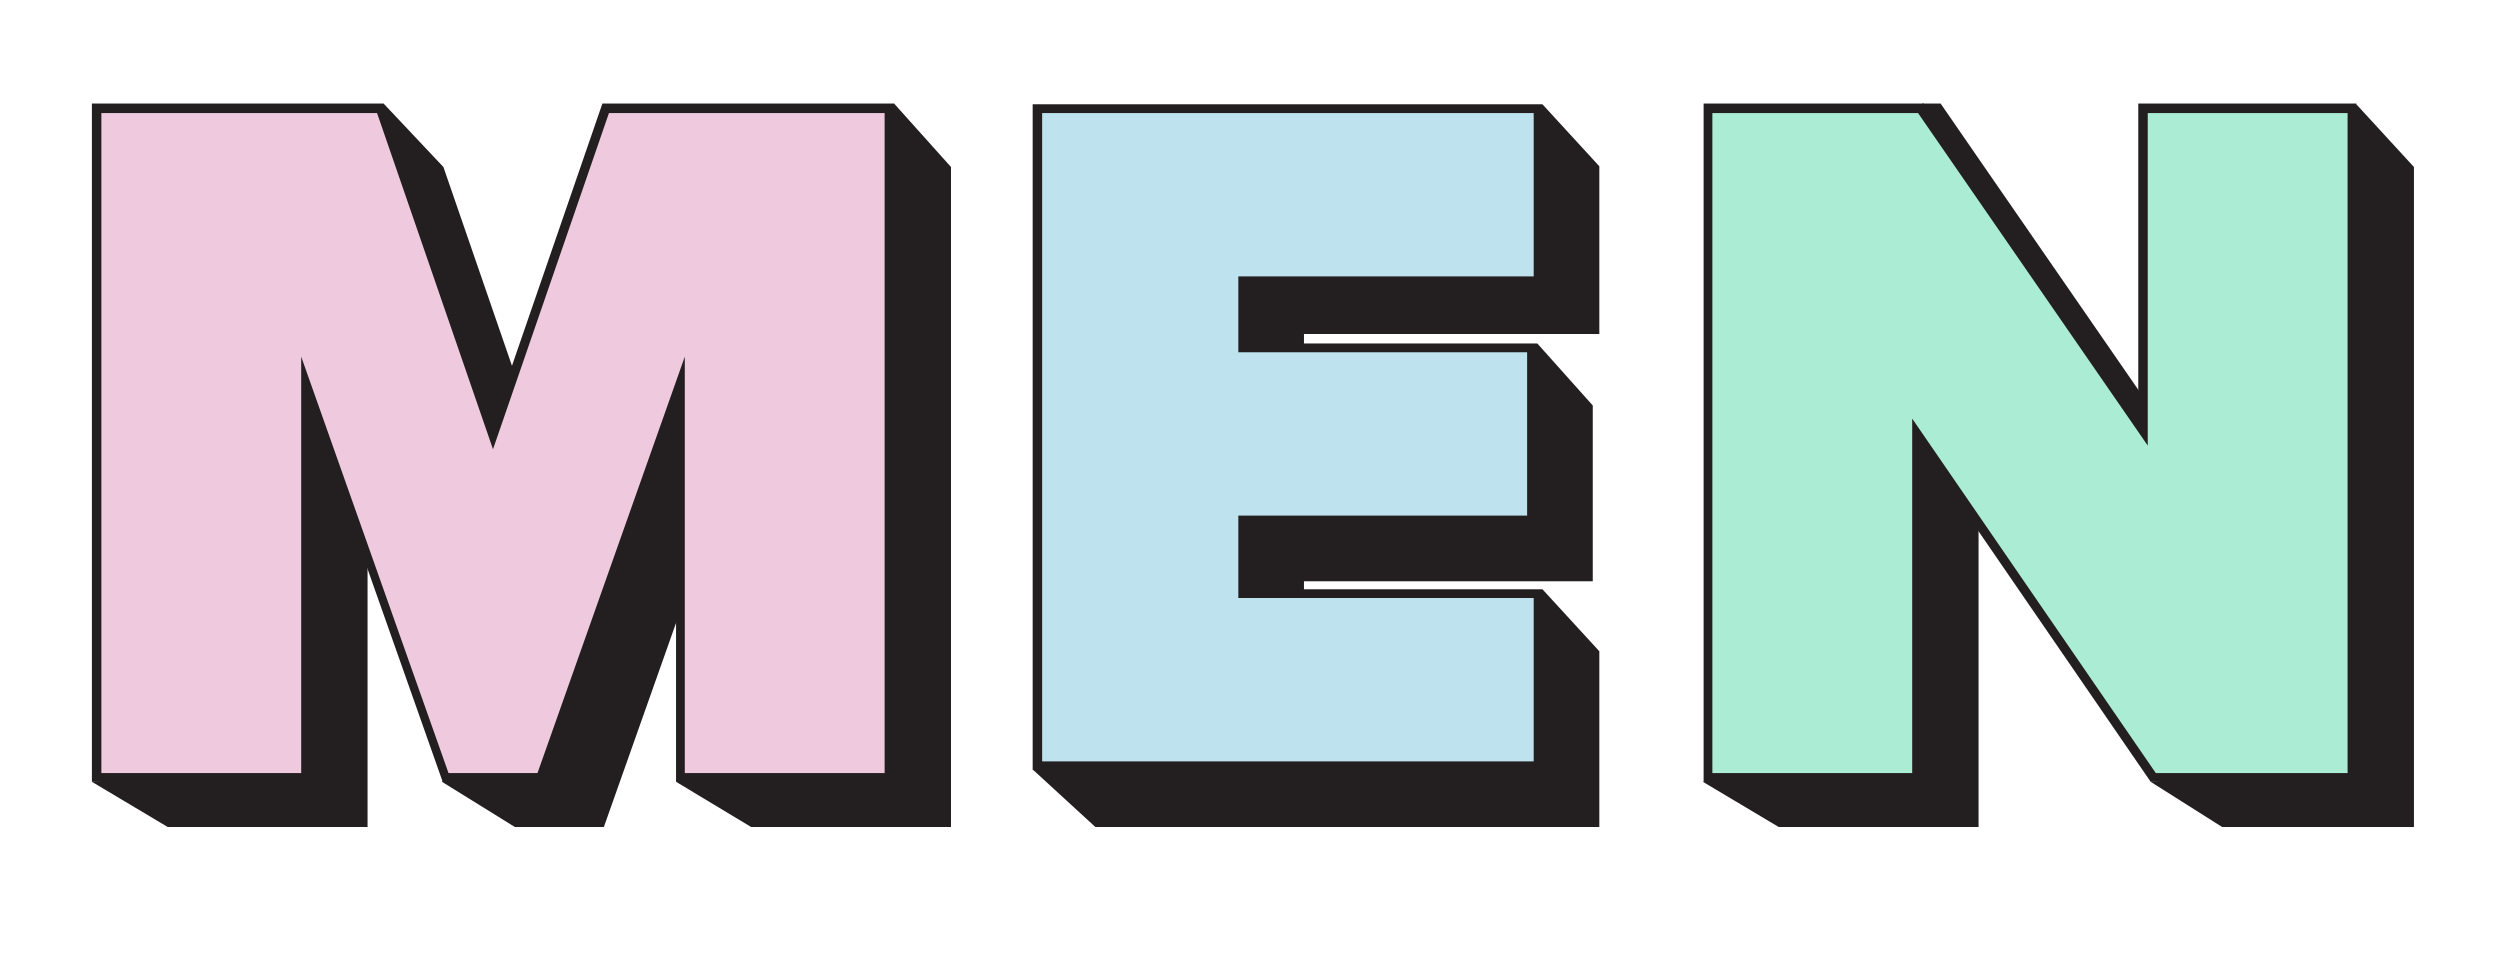
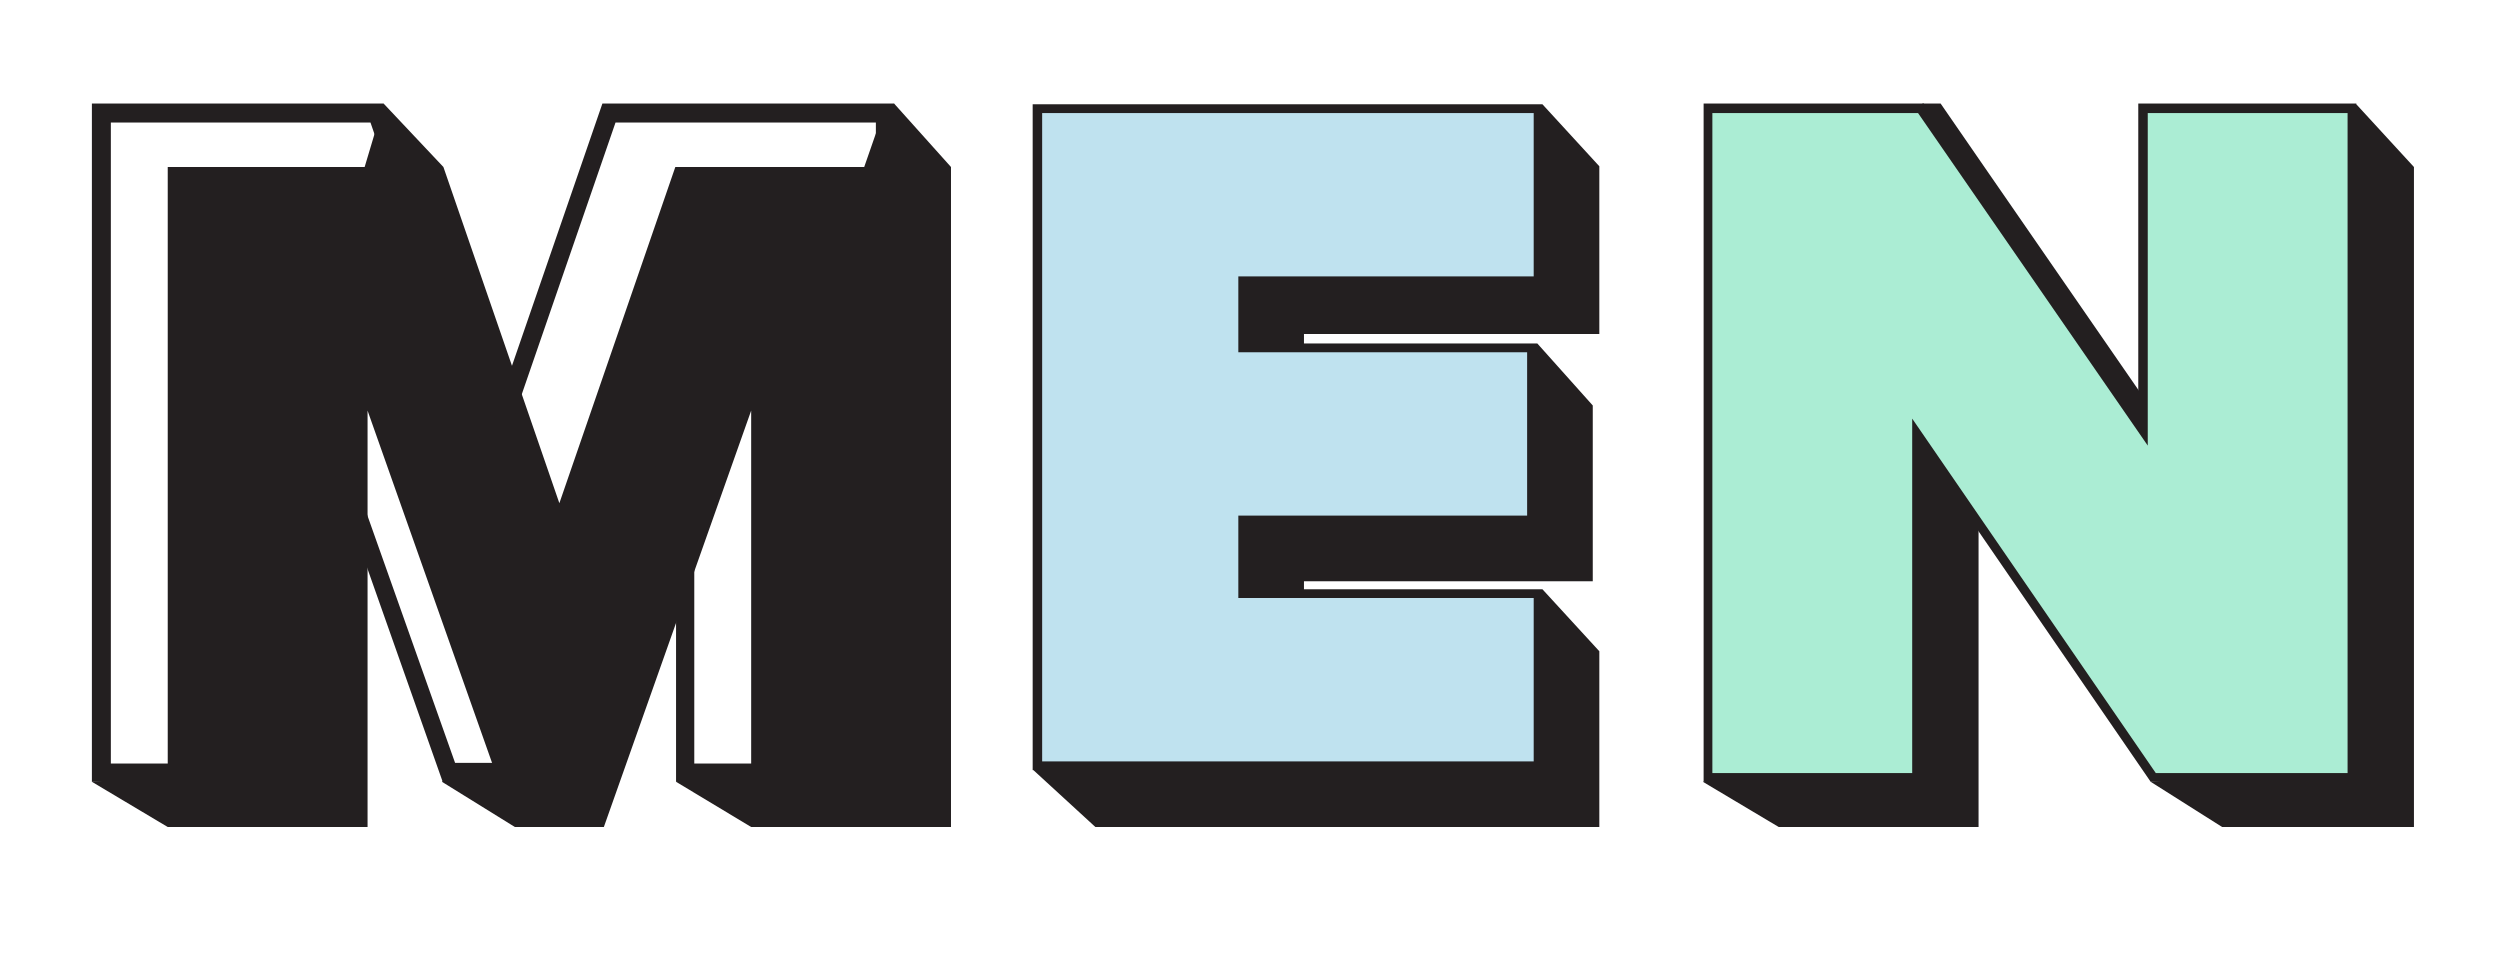
<svg xmlns="http://www.w3.org/2000/svg" version="1.1" id="Layer_1" x="0px" y="0px" viewBox="0 0 342.8 131.1" style="enable-background:new 0 0 342.8 131.1;" xml:space="preserve">
  <style type="text/css">
	.st0{fill:#231F20;}
	.st1{fill:#EFCADE;}
	.st2{fill:#ABEDD4;}
	.st3{fill:#BFE2EF;}
</style>
  <polygon class="st0" points="130.4,22.9 130.4,113.4 103,113.4 92.7,107.2 94.5,106.3 103,105.7 103,56.3 82.8,113.4 70.6,113.4   60.6,107.2 61.2,106.7 68,106.1 50.4,56.3 50.4,113.4 23,113.4 12.6,107.2 20.5,106.6 23,106.6 23,22.9 50,22.9 52.6,14.2   60.8,22.9 76.7,69 92.6,22.9 118.5,22.9 120.9,16 122.6,14.2 " />
  <path class="st0" d="M122.6,107.2H92.7v-51l-18,51h-14l-18-51v51H12.6v-93h40l15,43.5l15-43.5h40V107.2z M95.2,104.7h24.9V16.8H84.4  L67.6,65.5L50.8,16.8H15.2v87.9H40V41.4l22.4,63.2h10.4l22.4-63.2V104.7z" />
  <polygon class="st0" points="331,22.9 331,113.4 304.7,113.4 294.9,107.2 300.1,106.8 271.3,64.8 271.3,113.4 243.9,113.4   233.5,107.2 235.8,106.5 243.9,106.5 243.9,22.9 261.7,22.9 263.6,14.2 266.1,14.2 272.1,22.9 276.8,29.7 303.6,68.5 303.6,22.9   319.7,22.9 323.1,14.3 " />
  <path class="st0" d="M323.2,107.2h-28.3l-31.4-45.7v45.7h-29.9v-93h30.2L293.2,57V14.2h29.9V107.2z M296.2,104.7h24.4V16.8h-24.9  v48.4l-33.4-48.4h-26.3v87.9h24.9V53.3L296.2,104.7z" />
-   <path class="st1" d="M93.9,48.9L73.7,106H61.5L41.3,48.9V106H13.9V15.5h37.8l15.9,46.1l15.9-46.1h37.8V106H93.9V48.9z" />
  <path class="st2" d="M262.2,57.4V106h-27.4V15.5H263l31.5,45.6V15.5h27.4V106h-26.3L262.2,57.4z" />
  <g>
    <polygon class="st0" points="178.8,45.8 178.8,47.1 210.6,47.1 210.6,47.1 210.8,47.1 218.4,55.6 218.4,79.7 178.8,79.7    178.8,80.8 211.5,80.8 211.5,80.8 219.3,89.3 219.3,113.4 150.2,113.4 141.7,105.6 141.7,105.6 141.6,105.6 141.6,14.3 211.5,14.3    211.5,14.3 219.3,22.8 219.3,45.8  " />
  </g>
  <g>
    <path class="st3" d="M142.9,15.5h67.4v22.4h-40.5v10.4h39.6v22.4h-39.6V82h40.5v22.4h-67.4V15.5z" />
  </g>
</svg>